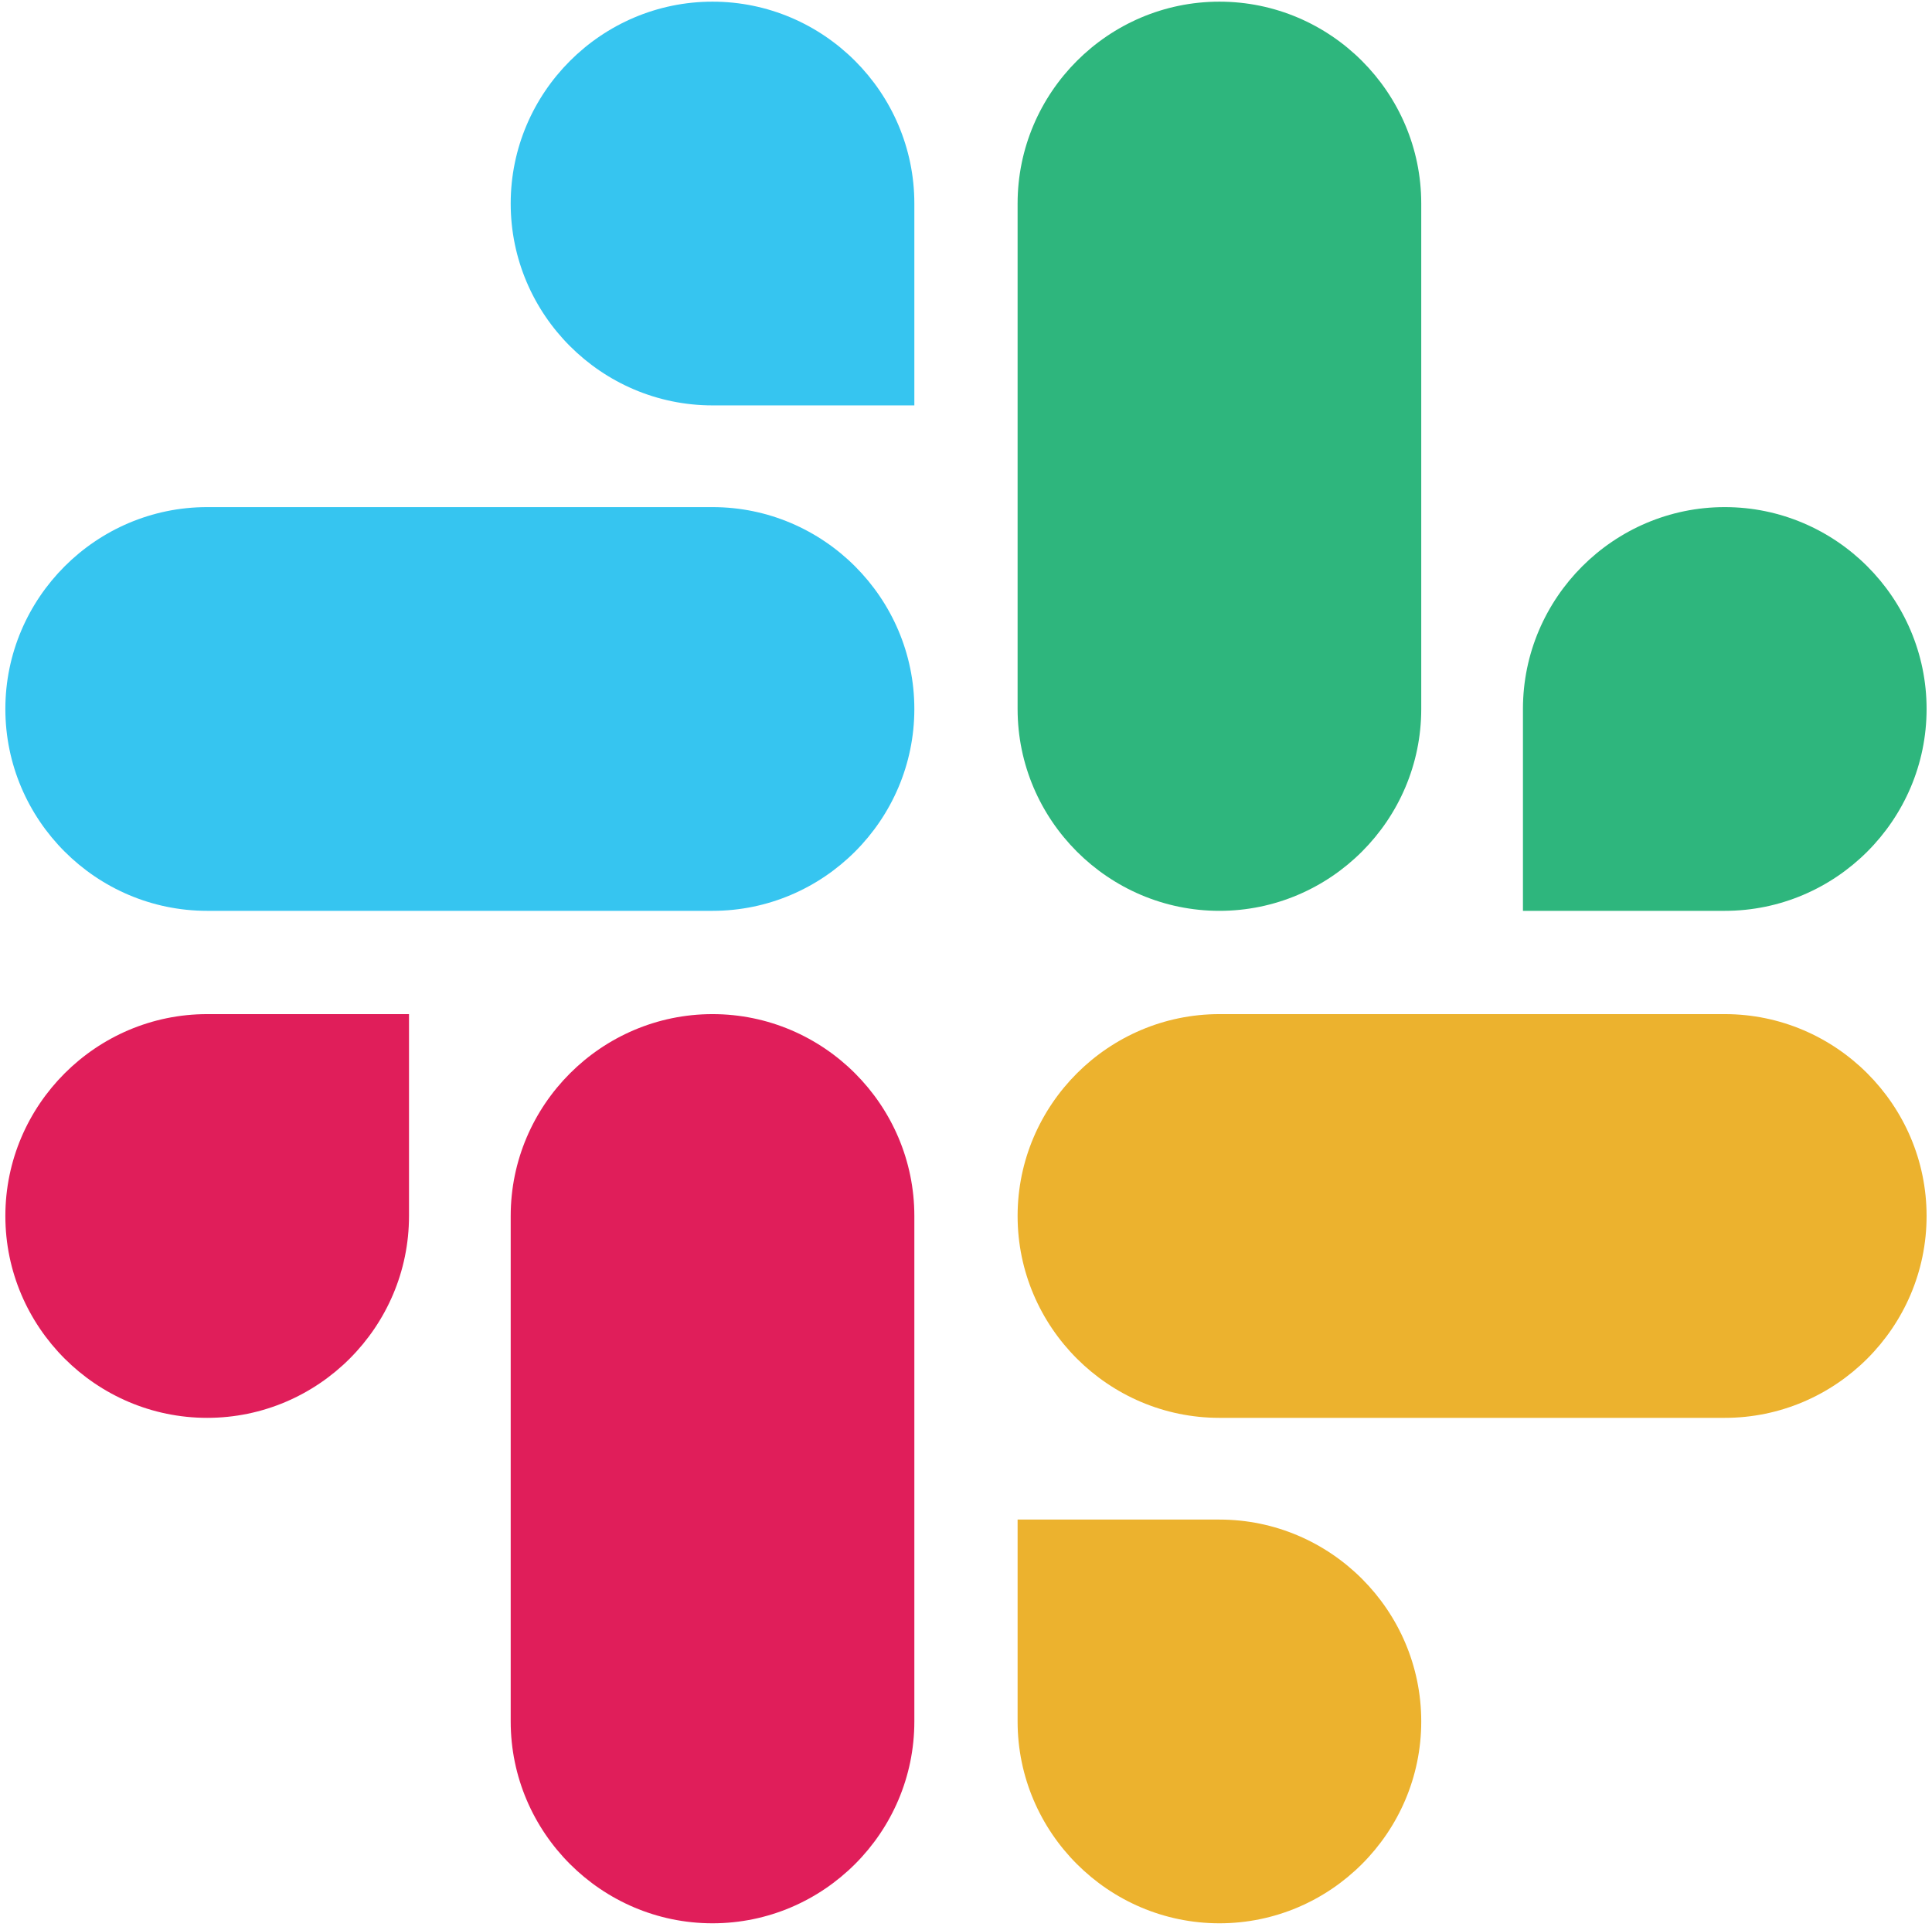
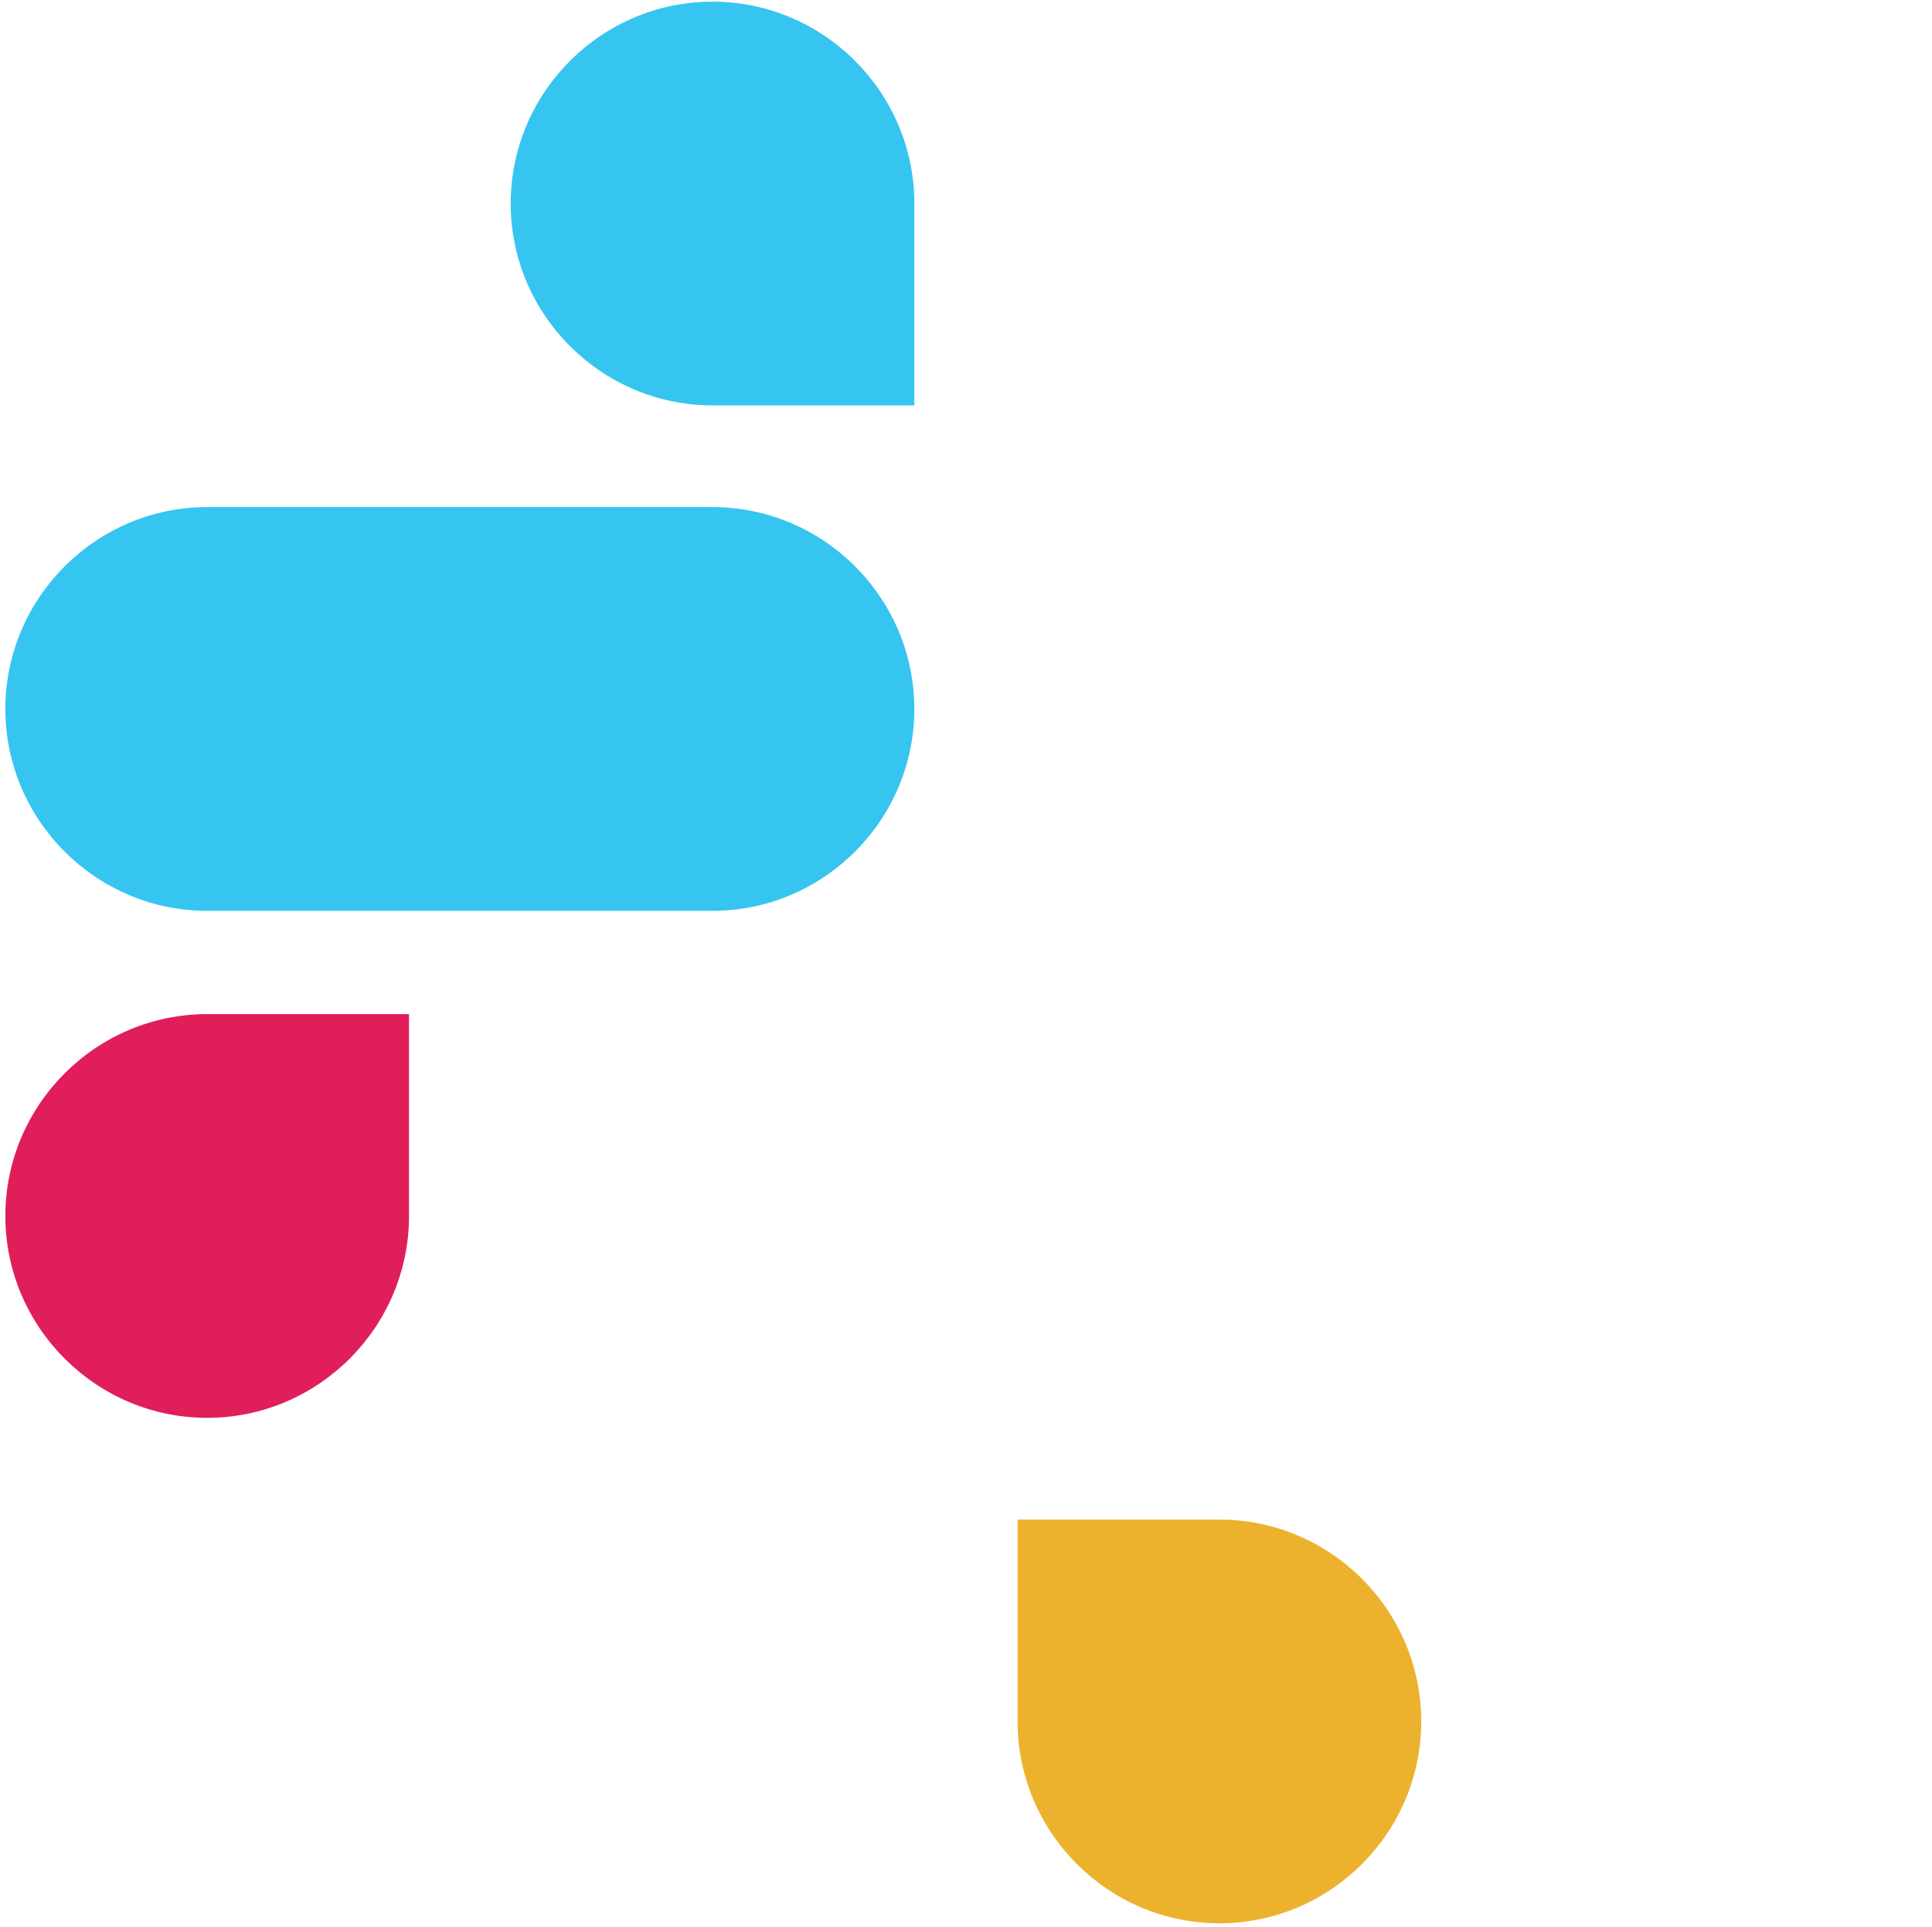
<svg xmlns="http://www.w3.org/2000/svg" width="348" height="347" viewBox="0 0 348 347" fill="none">
  <path d="M73.671 218.982C73.671 238.99 57.327 255.335 37.318 255.335C17.31 255.335 0.965 238.99 0.965 218.982C0.965 198.974 17.31 182.629 37.318 182.629H73.671V218.982Z" fill="#E01E5A" />
-   <path d="M91.989 218.982C91.989 198.974 108.334 182.629 128.343 182.629C148.351 182.629 164.696 198.974 164.696 218.982V310.006C164.696 330.014 148.351 346.359 128.343 346.359C108.334 346.359 91.989 330.014 91.989 310.006V218.982Z" fill="#E01E5A" />
  <path d="M128.343 73.005C108.334 73.005 91.989 56.66 91.989 36.652C91.989 16.644 108.334 0.299 128.343 0.299C148.351 0.299 164.696 16.644 164.696 36.652V73.005H128.343Z" fill="#36C5F0" />
  <path d="M128.342 91.323C148.35 91.323 164.695 107.668 164.695 127.676C164.695 147.685 148.35 164.029 128.342 164.029H37.318C17.31 164.029 0.965 147.685 0.965 127.676C0.965 107.668 17.31 91.323 37.318 91.323H128.342Z" fill="#36C5F0" />
-   <path d="M274.319 127.676C274.319 107.668 290.664 91.323 310.673 91.323C330.681 91.323 347.026 107.668 347.026 127.676C347.026 147.685 330.681 164.029 310.673 164.029H274.319V127.676Z" fill="#2EB67D" />
-   <path d="M256.001 127.676C256.001 147.684 239.657 164.029 219.648 164.029C199.64 164.029 183.295 147.684 183.295 127.676V36.652C183.295 16.644 199.64 0.299 219.648 0.299C239.657 0.299 256.001 16.644 256.001 36.652V127.676Z" fill="#2EB67D" />
  <path d="M219.648 273.653C239.657 273.653 256.001 289.998 256.001 310.006C256.001 330.014 239.657 346.359 219.648 346.359C199.64 346.359 183.295 330.014 183.295 310.006V273.653H219.648Z" fill="#ECB22E" />
-   <path d="M219.648 255.335C199.64 255.335 183.295 238.99 183.295 218.982C183.295 198.974 199.64 182.629 219.648 182.629H310.672C330.681 182.629 347.025 198.974 347.025 218.982C347.025 238.99 330.681 255.335 310.672 255.335H219.648Z" fill="#ECB22E" />
</svg>